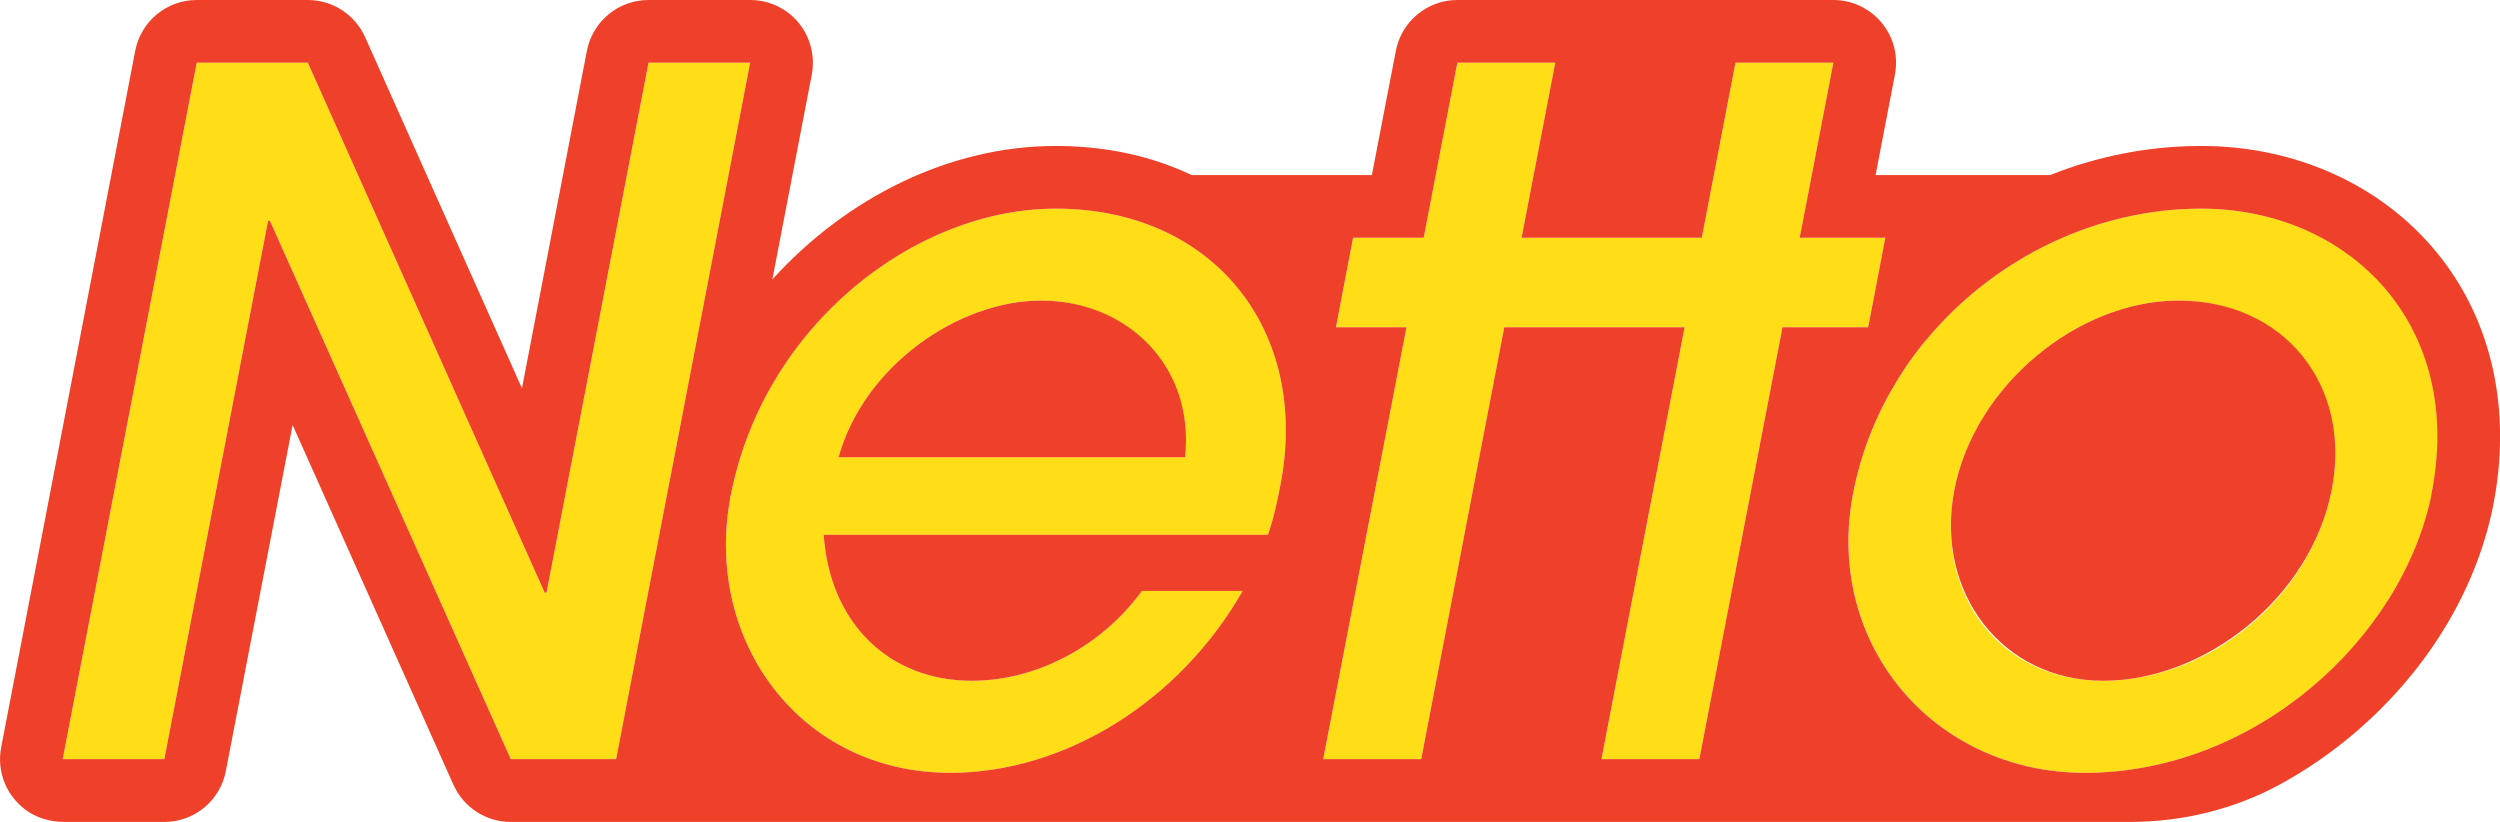
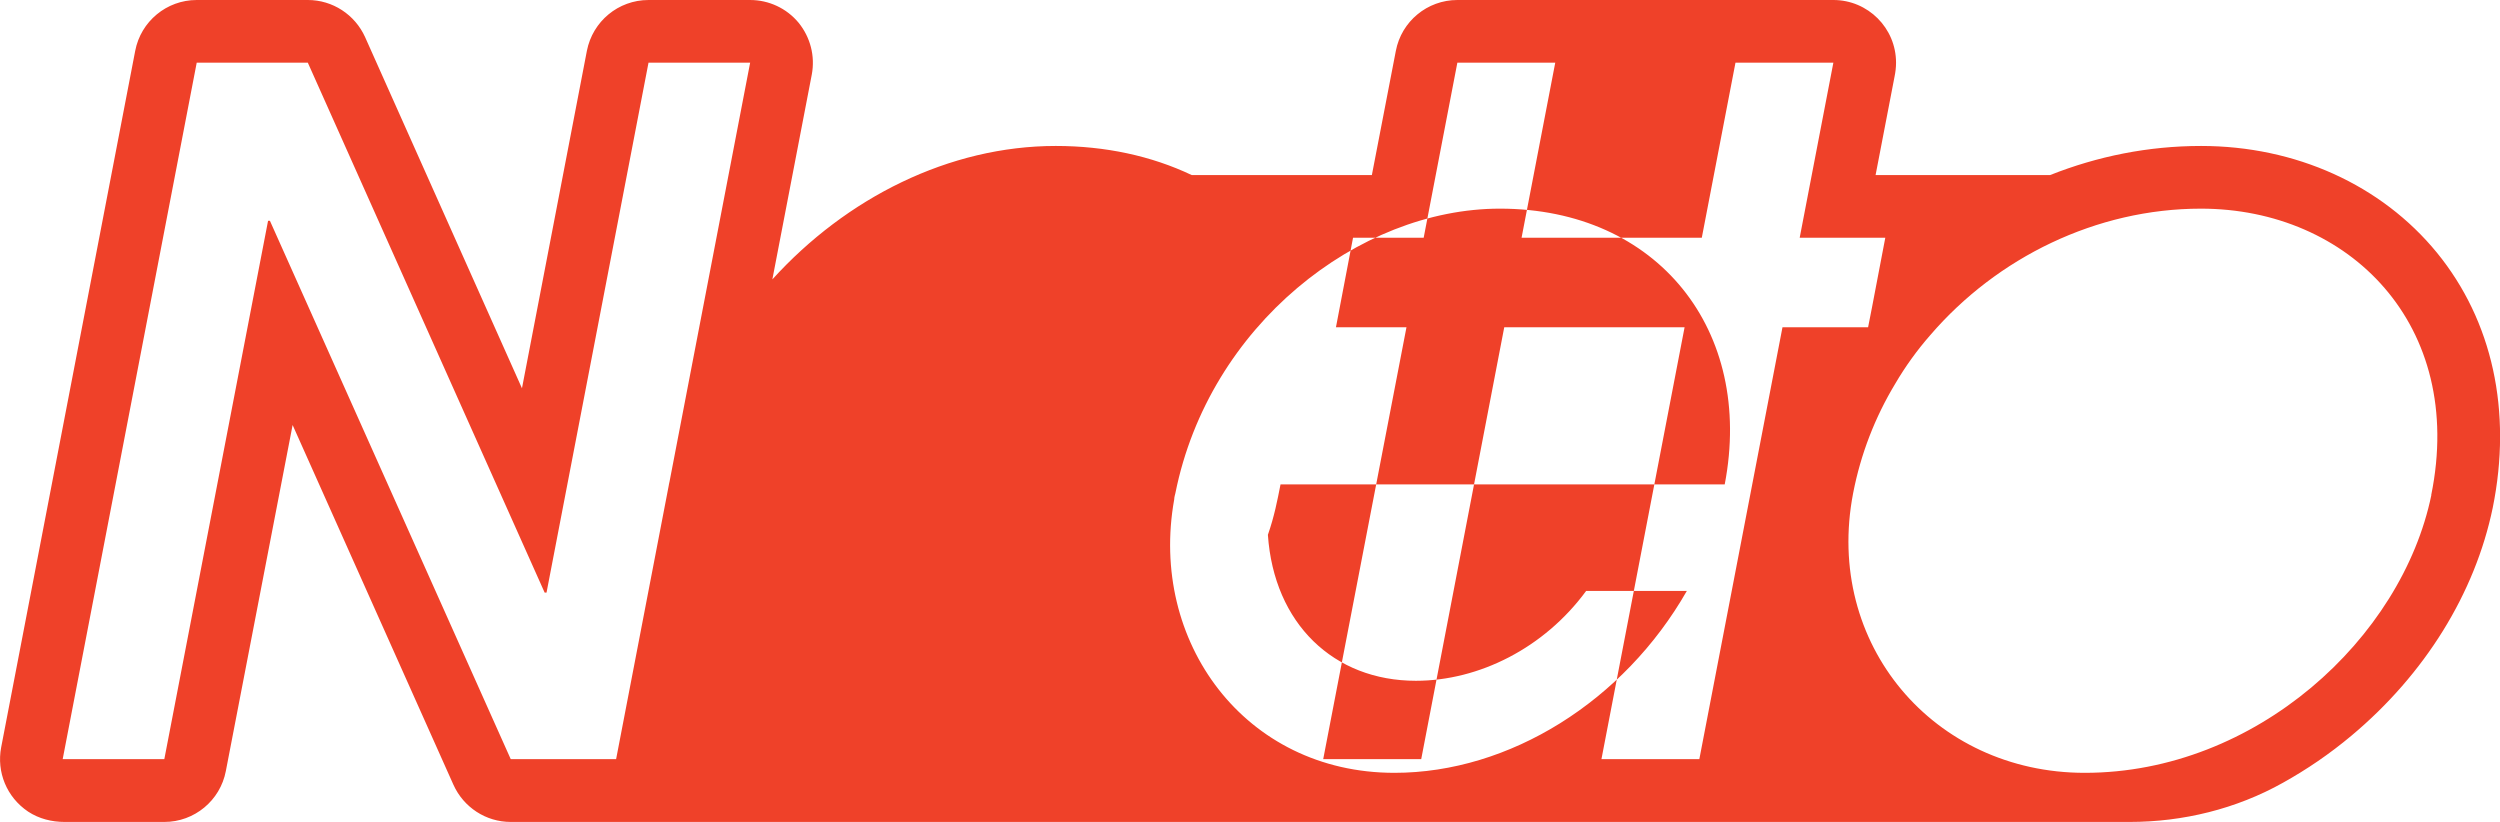
<svg xmlns="http://www.w3.org/2000/svg" id="Calque_2" data-name="Calque 2" viewBox="0 0 213.76 70.28">
  <defs>
    <style>
      .cls-1 {
        fill: #ffde17;
      }

      .cls-1, .cls-2, .cls-3, .cls-4 {
        stroke-width: 0px;
      }

      .cls-2 {
        fill: #fedc00;
      }

      .cls-3 {
        fill: #e8320d;
      }

      .cls-4 {
        fill: #ef4129;
      }
    </style>
  </defs>
  <g id="Calque_2-2" data-name="Calque 2">
    <g>
-       <path class="cls-3" d="M62.46,42.41c-.02.1-.03.19-.04.29l.1-.53c-.02.08-.04.16-.06.24Z" />
-       <path class="cls-2" d="M62.46,42.41c-.02.1-.03.19-.04.29l.1-.53c-.02.08-.04.16-.06.24Z" />
-       <path class="cls-1" d="M188.2,17.84c-8.93,0-17.43,4.17-23.14,10.8h0c-1.13,1.3-2.14,2.7-3,4.17h0c-1.72,2.85-2.95,6-3.6,9.36-2.49,12.9,6.9,23.91,19.8,23.91,14.64,0,27.12-11.51,29.64-23.75,2.96-14.56-7.04-24.49-19.69-24.49ZM199.38,41.84c-1.78,9.26-10.52,16.37-19.54,16.37s-14.41-7.6-12.74-16.29c1.71-8.94,10.56-16.22,19.17-16.22s14.83,7.2,13.11,16.14h0ZM153.88,20.33l2.88-14.97h-8.37l-2.88,14.97h-15.41l2.88-14.97h-8.37l-2.88,14.97h-6.04l-1.46,7.65h6.03l-7.12,36.93h8.38l7.1-36.93h15.42l-7.11,36.93h8.37l7.11-36.93h7.32l.33-1.68,1.14-5.97s-7.32,0-7.32,0ZM55.45,5.36l-8.72,45.31h-.16L26.32,5.36h-9.5l-11.46,59.55h8.69l8.87-46.03h.16l20.59,46.03h9.01l4.49-23.34s.02-.12.03-.17c.02-.08.03-.15.05-.23l6.89-35.81s-8.69,0-8.69,0ZM90.27,17.84c-12.08,0-24.88,9.98-27.75,24.33l-.1.53c-2.18,12.13,6.01,23.38,18.83,23.38,9.84,0,19.62-6.13,25-15.55h-8.61c-3.58,4.88-9.17,7.68-14.55,7.68-7.03,0-12.14-4.88-12.66-12.48h37.98c.55-1.58.8-2.9,1.08-4.31,2.53-13.16-5.73-23.58-19.22-23.58ZM101.33,39.1h-29.63c2.18-7.85,10.28-13.4,17.31-13.4s13.15,5.63,12.32,13.4Z" />
-       <path class="cls-4" d="M186.27,25.7c-8.61,0-17.46,7.28-19.17,16.22-1.67,8.69,4.05,16.29,12.74,16.29s17.76-7.11,19.54-16.37c1.72-8.94-4.1-16.14-13.11-16.14ZM186.27,25.7c-8.61,0-17.46,7.28-19.17,16.22-1.67,8.69,4.05,16.29,12.74,16.29s17.76-7.11,19.54-16.37c1.72-8.94-4.1-16.14-13.11-16.14ZM89.01,25.7c-7.03,0-15.13,5.55-17.31,13.4h29.63c.83-7.77-4.95-13.4-12.32-13.4ZM186.27,25.7c-8.61,0-17.46,7.28-19.17,16.22-1.67,8.69,4.05,16.29,12.74,16.29s17.76-7.11,19.54-16.37c1.72-8.94-4.1-16.14-13.11-16.14ZM89.01,25.7c-7.03,0-15.13,5.55-17.31,13.4h29.63c.83-7.77-4.95-13.4-12.32-13.4ZM89.01,25.7c-7.03,0-15.13,5.55-17.31,13.4h29.63c.83-7.77-4.95-13.4-12.32-13.4Z" />
-       <path class="cls-4" d="M208.37,21.61c-4.74-5.8-12.09-9.13-20.17-9.13-4.5,0-8.86.88-12.91,2.49h-14.92l1.62-8.41c.08-.39.13-.79.13-1.2C162.12,2.4,159.72,0,156.76,0h-32.15C122.04,0,119.83,1.83,119.35,4.35l-2.05,10.62h-15.4c-3.45-1.64-7.39-2.49-11.63-2.49-9.11,0-17.91,4.44-24.23,11.41l3.37-17.51c.3-1.58-.12-3.2-1.13-4.44-1.02-1.23-2.54-1.94-4.14-1.94h-8.69c-2.58,0-4.78,1.83-5.27,4.35l-5.55,28.85L31.22,3.18C30.35,1.25,28.44,0,26.32,0h-9.5C14.25,0,12.04,1.83,11.56,4.35L.1,63.9c-.4,2.1.46,4.26,2.31,5.5.93.61,2.02.88,3.12.88h8.52c2.57,0,4.78-1.83,5.26-4.35l5.71-29.59,13.75,30.76c.87,1.93,2.78,3.18,4.9,3.18h138.41c4.58,0,9.12-1.11,13.12-3.35,2.05-1.14,4.01-2.48,5.85-4.02,6.29-5.26,10.58-12.19,12.09-19.5,1.67-8.24-.02-15.98-4.77-21.8ZM57.2,41.4s-.02.12-.03.17l-4.49,23.34h-9.01L23.08,18.88h-.16l-8.87,46.03H5.36L16.82,5.36h9.5l20.25,45.31h.16L55.45,5.36h8.69l-6.89,35.81c-.02.08-.03.15-.05.23ZM109.49,41.42c-.28,1.41-.53,2.73-1.08,4.31h-37.98c.52,7.6,5.63,12.48,12.66,12.48,5.38,0,10.97-2.8,14.55-7.68h8.61c-5.38,9.42-15.16,15.55-25,15.55-12.82,0-21.01-11.25-18.83-23.38,0-.1.02-.19.04-.29.02-.08.04-.16.06-.24,2.87-14.35,15.67-24.33,27.75-24.33,13.49,0,21.75,10.42,19.22,23.58ZM145.3,64.91h-8.37l7.11-36.93h-15.42l-7.1,36.93h-8.38l7.12-36.93h-6.03l1.46-7.65h6.04l2.88-14.97h8.37l-2.88,14.97h15.41l2.88-14.97h8.37l-2.88,14.97h7.32l-1.14,5.97-.33,1.68h-7.32l-7.11,36.93ZM207.89,42.33c-2.52,12.24-15,23.75-29.64,23.75-12.9,0-22.29-11.01-19.8-23.91.65-3.36,1.88-6.51,3.6-9.36h0c.86-1.47,1.87-2.87,3-4.16h0c5.71-6.64,14.21-10.81,23.14-10.81,12.65,0,22.65,9.93,19.69,24.49Z" />
+       <path class="cls-4" d="M208.37,21.61c-4.74-5.8-12.09-9.13-20.17-9.13-4.5,0-8.86.88-12.91,2.49h-14.92l1.62-8.41c.08-.39.13-.79.13-1.2C162.12,2.4,159.72,0,156.76,0h-32.15C122.04,0,119.83,1.83,119.35,4.35l-2.05,10.62h-15.4c-3.45-1.64-7.39-2.49-11.63-2.49-9.11,0-17.91,4.44-24.23,11.41l3.37-17.51c.3-1.58-.12-3.2-1.13-4.44-1.02-1.23-2.54-1.94-4.14-1.94h-8.69c-2.58,0-4.78,1.83-5.27,4.35l-5.55,28.85L31.22,3.18C30.35,1.25,28.44,0,26.32,0h-9.5C14.25,0,12.04,1.83,11.56,4.35L.1,63.9c-.4,2.1.46,4.26,2.31,5.5.93.61,2.02.88,3.12.88h8.52c2.57,0,4.78-1.83,5.26-4.35l5.71-29.59,13.75,30.76c.87,1.93,2.78,3.18,4.9,3.18h138.41c4.58,0,9.12-1.11,13.12-3.35,2.05-1.14,4.01-2.48,5.85-4.02,6.29-5.26,10.58-12.19,12.09-19.5,1.67-8.24-.02-15.98-4.77-21.8ZM57.2,41.4s-.02.12-.03.17l-4.49,23.34h-9.01L23.08,18.88h-.16l-8.87,46.03H5.36L16.82,5.36h9.5l20.25,45.31h.16L55.45,5.36h8.69l-6.89,35.81c-.02.08-.03.15-.05.23ZM109.49,41.42c-.28,1.41-.53,2.73-1.08,4.31c.52,7.6,5.63,12.48,12.66,12.48,5.38,0,10.97-2.8,14.55-7.68h8.61c-5.38,9.42-15.16,15.55-25,15.55-12.82,0-21.01-11.25-18.83-23.38,0-.1.02-.19.04-.29.02-.08.04-.16.06-.24,2.87-14.35,15.67-24.33,27.75-24.33,13.49,0,21.75,10.42,19.22,23.58ZM145.3,64.91h-8.37l7.11-36.93h-15.42l-7.1,36.93h-8.38l7.12-36.93h-6.03l1.46-7.65h6.04l2.88-14.97h8.37l-2.88,14.97h15.41l2.88-14.97h8.37l-2.88,14.97h7.32l-1.14,5.97-.33,1.68h-7.32l-7.11,36.93ZM207.89,42.33c-2.52,12.24-15,23.75-29.64,23.75-12.9,0-22.29-11.01-19.8-23.91.65-3.36,1.88-6.51,3.6-9.36h0c.86-1.47,1.87-2.87,3-4.16h0c5.71-6.64,14.21-10.81,23.14-10.81,12.65,0,22.65,9.93,19.69,24.49Z" />
    </g>
  </g>
</svg>